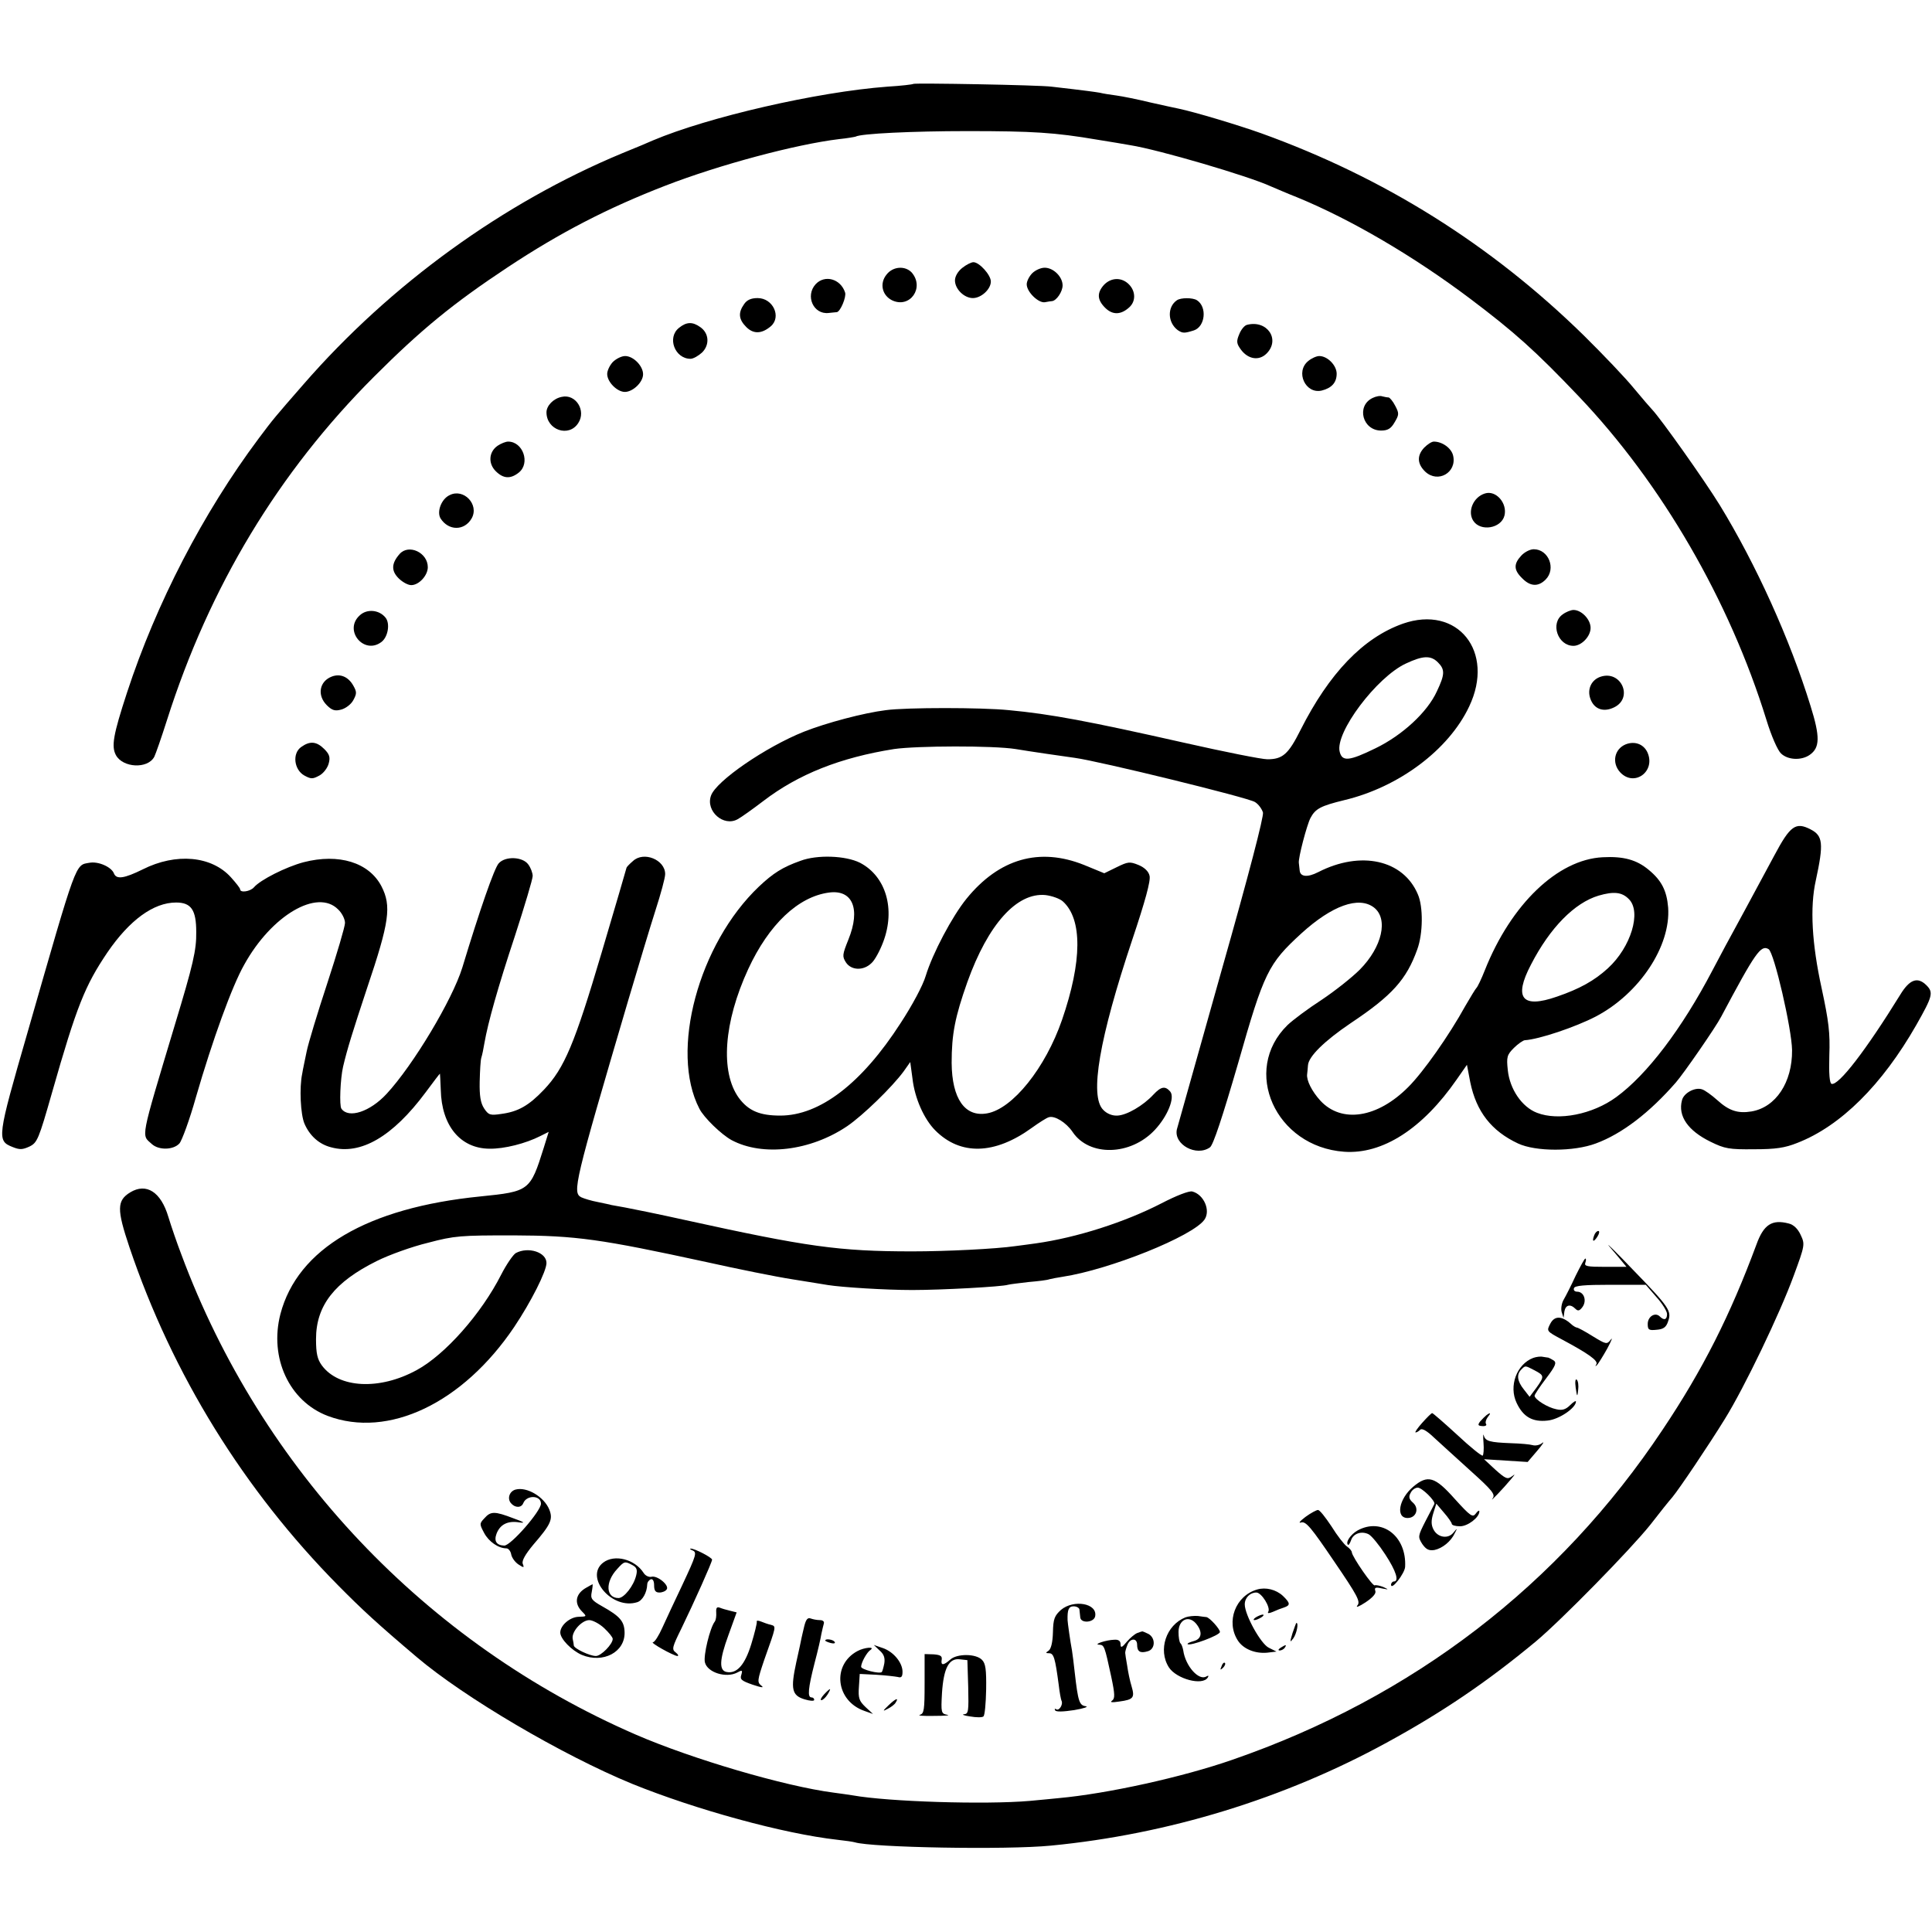
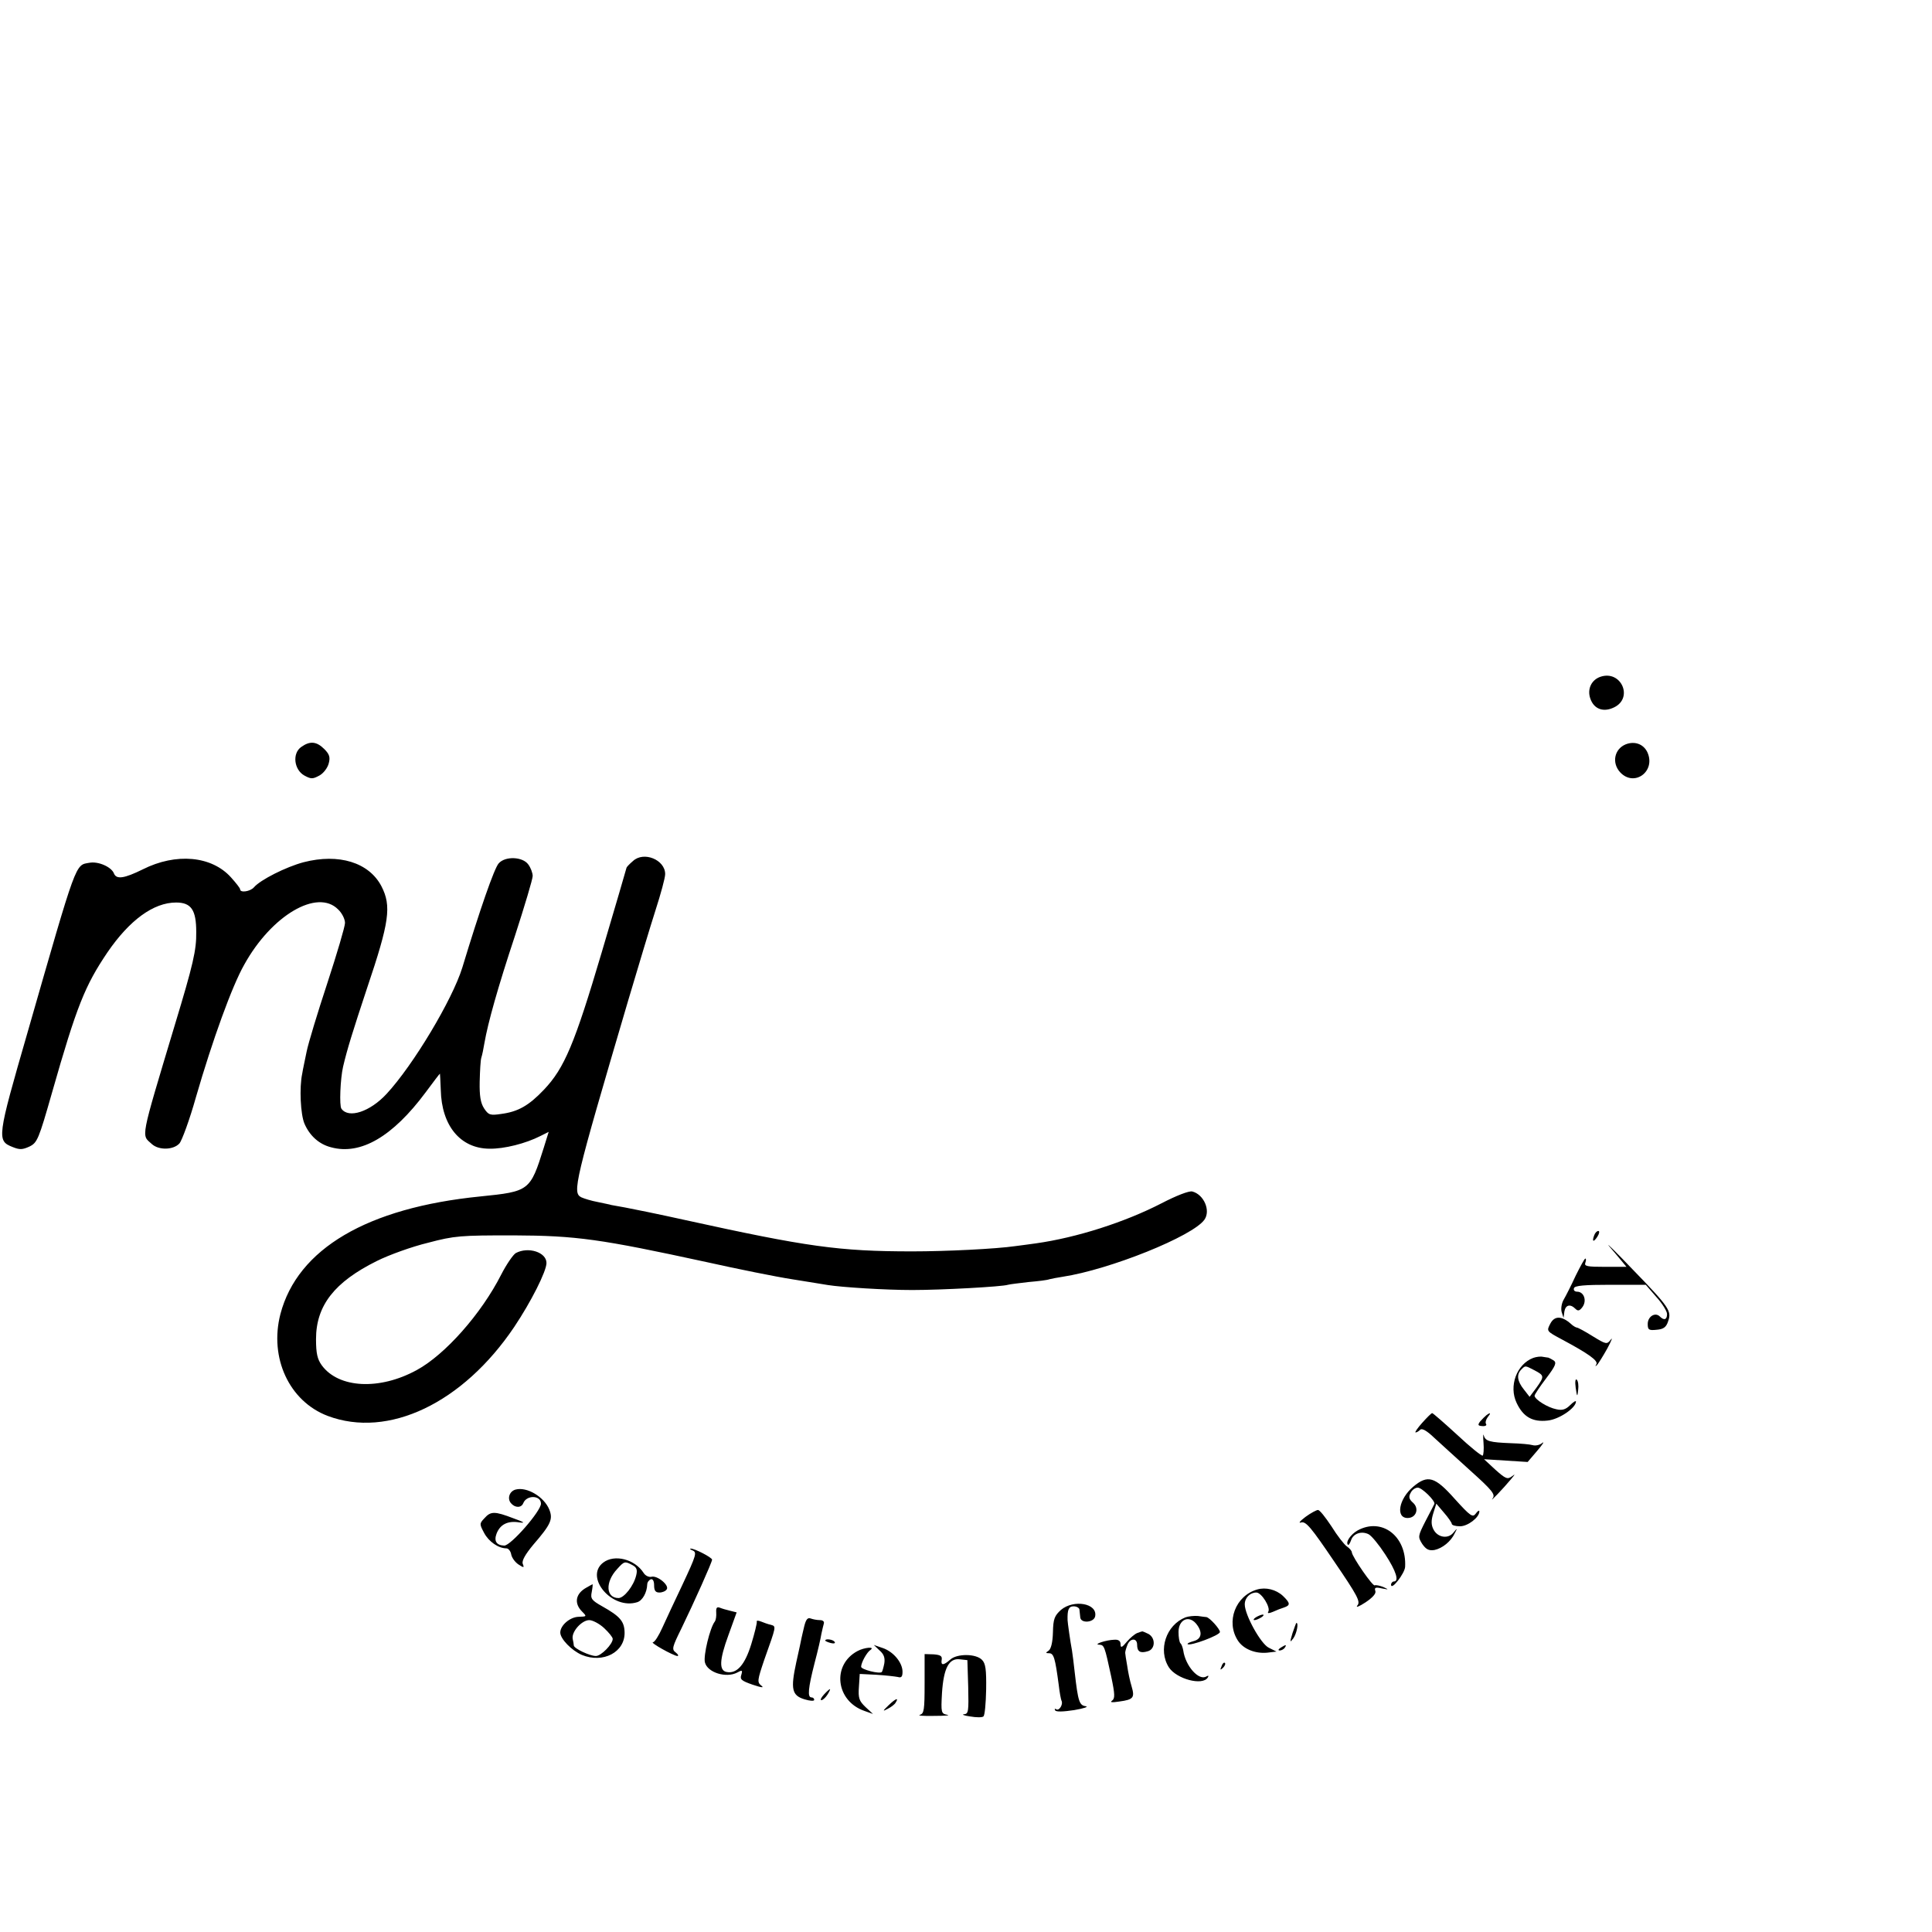
<svg xmlns="http://www.w3.org/2000/svg" version="1" width="933.333" height="933.333" viewBox="0 0 700 700">
-   <path d="M330.9 30.4c-.2.2-4.4.7-9.4 1-25.4 1.9-64.9 11-85 19.5-1.1.5-6 2.6-11 4.6-43.1 17.9-84 47.5-115.5 83.7-10.3 11.8-11 12.6-16.3 19.7C73.6 185.8 56.6 218.6 46 251c-5 15.3-5.7 19.4-4 22.6 2.5 4.6 11.5 5.1 13.9.6.5-1 2.6-7 4.6-13.3 15.4-48.4 40.4-89.8 75-124.4 17.1-17.1 28.7-26.6 48.5-39.7 18.9-12.5 36.1-21.4 57-29.5 19.6-7.6 47.3-15 63-16.9 3-.3 5.7-.8 6-.9 1.8-1.1 20.7-2 40.5-2 23.8 0 31.7.5 47 3.1 5 .8 10.4 1.7 12 2 10.2 1.6 42.9 11.2 50.9 14.9 1.7.7 6 2.6 9.6 4 19.5 8 42.3 21.4 62.5 36.6 16.2 12.2 23.9 19.1 39.5 35.5 30 31.5 54.6 73.9 68 117.2 1.8 5.9 4.1 11.1 5.3 12.2 2.5 2.4 7.4 2.6 10.4.5 3.7-2.6 3.8-6.5.3-17.7-7.5-24.3-19.8-51.4-32.9-72.8-5.6-9.1-21.5-31.5-24.5-34.6-.6-.6-3.6-4.1-6.6-7.7-3-3.7-11.2-12.3-18.2-19.2-33.6-32.9-72.4-57.2-116.8-73.2-8.7-3.1-24.1-7.7-29.8-8.9-1.2-.2-5.9-1.3-10.5-2.3-4.5-1.1-10-2.2-12.2-2.5-2.2-.3-4.9-.7-6-1-1.8-.3-4.4-.7-17.5-2.2-4.5-.6-49.6-1.4-50.1-1z" />
-   <path d="M348.6 97.1c-1.5 1.2-2.6 3-2.6 4.5 0 3.1 3.3 6.4 6.5 6.4 3 0 6.5-3.2 6.5-6 0-2.4-4.2-7-6.3-7-.8 0-2.6.9-4.1 2.1zM321.2 99.5c-2.6 3.2-1.6 7.5 2 9.3 6.5 3.1 11.9-4.6 7.1-10.1-2.4-2.5-6.8-2.2-9.1.8zM374 99c-1.1 1.1-2 2.9-2 4 0 2.8 4.3 6.9 6.6 6.5 1.1-.2 2.2-.4 2.6-.4 1.6-.2 3.8-3.4 3.8-5.7 0-3.1-3.3-6.4-6.5-6.4-1.4 0-3.4.9-4.5 2zM295.5 103c-3.8 4.2-.8 11 4.7 10.4 1.2-.1 2.6-.3 3-.3 1.3-.2 3.5-5.5 3-7.1-1.6-5-7.4-6.6-10.7-3zM400 103.2c-2.6 2.9-2.5 5.4.4 8.3 2.7 2.7 5.7 2.6 8.7-.1 2.5-2.2 2.4-5.9-.1-8.4-2.6-2.6-6.4-2.5-9 .2zM269.6 110.2c-2.2 3.1-2 5.5.8 8.3 2.6 2.6 5.6 2.5 8.9-.3 3.9-3.4.8-10.2-4.8-10.2-2.4 0-3.9.7-4.9 2.2zM426.4 108.8c-3.5 2.4-3.4 8 .3 10.8 1.8 1.2 2.4 1.2 5.9.1 4.1-1.4 4.8-8.5 1.1-10.9-1.5-1-5.9-1-7.3 0zM246 118.8c-4.4 3.5-1.5 11.2 4.2 11.2 1 0 2.9-1.1 4.2-2.3 2.8-2.8 2.5-7-.7-9.2-2.8-2-5-1.9-7.7.3zM451.8 117.7c-.9.2-2.2 1.8-2.8 3.4-1.1 2.6-1 3.4.7 5.7 2.6 3.4 6.5 4 9.2 1.3 5.1-5.1.2-12.3-7.1-10.4zM222 131.2c-1.1 1.2-2 3.1-2 4.3 0 2.9 3.6 6.5 6.4 6.5 2.9 0 6.6-3.5 6.6-6.4 0-3-3.5-6.6-6.5-6.6-1.3 0-3.3 1-4.5 2.2zM474 130.8c-4.8 3.9-1 12.1 4.9 10.7 3.6-.9 5.4-2.9 5.4-6.1 0-3-3.3-6.4-6.3-6.4-1 0-2.8.8-4 1.8zM203.5 143.8c-3 .6-5.5 3.2-5.5 5.6 0 6.4 8.1 9.2 11.5 3.9 3-4.5-.9-10.7-6-9.5zM497.3 144.2c-6 2.9-3.6 11.8 3.1 11.8 2.4 0 3.6-.7 4.9-3 1.6-2.7 1.7-3.2.2-6-.8-1.6-2-3-2.4-3-.5 0-1.5-.2-2.3-.4-.7-.3-2.3 0-3.5.6zM180.3 161.5c-3.2 2.2-3.5 6.4-.7 9.2 2.8 2.8 5.4 2.9 8.4.5 4.2-3.4 1.5-11.2-3.9-11.2-.9 0-2.6.7-3.8 1.5zM516 162.2c-2.7 2.9-2.5 5.9.4 8.7 4.6 4.3 11.5.3 10.1-5.8-.6-2.7-3.9-5.1-7-5.1-.8 0-2.3 1-3.5 2.2zM162.9 179.4c-3 1.4-4.7 6-3.3 8.4 2.9 4.6 8.7 4.6 11.3 0 2.8-5-2.9-11-8-8.4zM538 178.8c-4.2 1.3-6.4 6.5-4.2 9.9 2.6 4 10.1 2.8 11.3-1.9 1.1-4.5-3.1-9.3-7.1-8zM144.8 200.7c-3 3.4-3.1 6.1-.4 8.8 1.4 1.4 3.4 2.5 4.6 2.5 2.8 0 6-3.5 6-6.5 0-5.3-6.9-8.5-10.2-4.8zM551.2 201.3c-2.8 3-2.8 5.2.3 8.2 2.9 3 5.8 3.2 8.5.5 3.9-3.9 1.1-11-4.3-11-1.3 0-3.3 1-4.5 2.3zM130.3 223c-5.9 5.4 1.6 14.4 7.9 9.6 2.4-1.8 3.2-6.7 1.5-8.8-2.3-2.9-6.8-3.3-9.4-.8zM566.2 222.6c-4.6 3.2-1.8 11.4 3.9 11.4 2.9 0 6.2-3.4 6.2-6.5s-3.3-6.5-6.2-6.5c-.9 0-2.7.7-3.9 1.6zM508.2 226c-14.3 5.1-26.6 17.9-37 38.5-4.4 8.8-6.5 10.6-12 10.6-2.1 0-15.6-2.7-30.2-6-34.6-7.8-48.4-10.4-63.5-11.8-9.9-1-37.1-1-44.5 0-8.1 1-21.6 4.6-29.7 7.8-13.8 5.5-31.9 17.9-33.7 23.2-2 5.6 4.6 11.4 9.7 8.5 1.3-.7 5.5-3.7 9.3-6.6 12.7-9.7 27.8-15.7 47.3-18.8 8.3-1.2 35.9-1.3 44.1 0 4.7.8 17.8 2.7 21.5 3.2 8.8 1.2 62.8 14.4 65.2 16 1.3.8 2.5 2.5 2.9 3.8.3 1.5-5 22-15 57.2-8.5 30.2-15.8 56.1-16.2 57.6-1.2 5.5 7.1 10 12 6.5 1.2-.9 4.5-10.9 10.2-30.5 9.4-33 10.9-36 22.9-47 11.1-10.1 20.8-13.6 26.3-9.4 5.3 4.1 3 14.3-5.1 22.5-2.9 2.9-9.1 7.8-13.9 11-4.8 3.1-10.3 7.2-12.3 9.1-16.8 16.4-4.4 44.1 20.5 45.9 13.9 1 28.4-8.3 40.8-26.2l3.7-5.3 1.2 6.3c2.2 10.7 7.7 17.7 17.3 22.2 6.4 3 20.2 3 28.2 0 9.5-3.5 19.5-11.2 29-22.1 2.8-3.2 14.5-20.1 16.4-23.8 12.4-23.3 14.4-26.2 17.2-24.5 2 1.2 8.4 28.9 8.5 36.6.1 11.7-5.9 20.7-14.7 22.2-4.9.8-8.1-.2-12.4-4.1-2-1.8-4.5-3.6-5.5-3.9-2.5-.9-6.7 1.3-7.3 4-1.5 5.7 2.2 11 10.4 15 5.1 2.5 6.7 2.8 15.7 2.7 7.9 0 11.2-.5 15.7-2.3 15.7-6.1 30.7-21 43.1-42.7 5.9-10.4 6.3-11.8 3.7-14.4-3.2-3.2-6.1-2.2-9.5 3.4-12.4 20.1-22.4 33.1-24.9 32.3-.7-.3-1-3.5-.8-10.3.3-8.2-.2-12.3-2.8-24.4-3.5-16-4.3-29.2-2.1-39 2.9-13.4 2.6-16.2-1.9-18.5-5.4-2.8-7.4-1.3-13.1 9.4-9.2 17.1-13.2 24.5-14.9 27.6-.9 1.6-4.3 7.9-7.5 14-11.2 21.4-23.8 37.9-34.9 46-8.6 6.3-21 8.7-28.7 5.7-5.5-2.1-9.9-8.6-10.6-15.5-.5-4.7-.3-5.5 2.2-8 1.5-1.5 3.3-2.7 3.9-2.8 5.2-.3 18.5-4.8 25.8-8.6 15.8-8.3 27.2-25.5 26.2-39.5-.5-6.1-2.4-9.8-7-13.6-4.4-3.7-9.2-5-16.7-4.6-16.3.8-33.2 17-42.7 40.9-1.3 3.3-2.7 6.2-3.1 6.5-.3.3-2.1 3.2-4 6.5-5.9 10.7-15.2 23.9-20.6 29.3-11.2 11.3-24.2 13.3-31.9 5-3.1-3.4-5.1-7.4-4.8-9.6.1-.6.2-2.1.3-3.2.2-3.2 5.9-8.8 15.5-15.3 15-10 20.2-15.8 24.1-26.7 2.1-5.7 2.2-15.5.2-20-5.3-12.5-20.7-15.9-36.1-8-3.9 2-6.5 1.7-6.7-.6-.1-.8-.2-2-.3-2.7-.3-1.7 2.9-13.8 4.2-16.3 1.8-3.4 3.7-4.4 12.3-6.5 19.7-4.7 37.8-18.2 45.2-33.9 9.5-19.9-4.2-37-24.1-30zm12.8 14c2.6 2.6 2.5 4.4-.4 10.5-3.4 7.5-12.5 15.9-22.2 20.6-9.6 4.7-12.1 4.9-13 1.3-1.8-6.9 13.4-27.1 24-32 6.2-2.9 9-3 11.6-.4zm69.2 85.8c4.6 4.6.7 17.4-7.6 25-4.9 4.5-10.3 7.5-18.5 10.3-12.6 4.4-15.8.6-9.4-11.6 6.9-13.4 15.8-22.4 24.5-25 5.5-1.6 8.5-1.3 11 1.3zM120.3 245.1c-4.6 1.7-5.5 6.8-1.9 10.4 1.9 1.9 3 2.2 5.2 1.6 1.6-.4 3.6-1.9 4.4-3.4 1.3-2.4 1.3-3 0-5.3-1.8-3.2-4.7-4.4-7.7-3.3z" />
  <path d="M579.9 245.2c-3.3 1.1-4.9 4.5-3.7 7.9 1.3 3.8 4.7 5.1 8.6 3.2 7.1-3.4 2.6-13.6-4.9-11.1zM109.2 270.6c-3.4 2.3-2.7 8.3 1.1 10.4 2.4 1.3 3 1.3 5.4 0 1.5-.8 3-2.8 3.4-4.4.6-2.2.3-3.3-1.6-5.2-2.8-2.8-5.2-3-8.3-.8zM589 269.7c-4.1 1.7-5.1 6.7-2 10.1 5.1 5.5 13-.3 9.9-7.2-1.4-3-4.6-4.2-7.9-2.9zM229.3 312c-1.3 1.1-2.3 2.2-2.3 2.4 0 .2-4.1 14.1-9 30.7-9.8 33.1-13.5 41.9-20.9 49.7-5.5 5.8-9.4 8-15.5 8.8-4 .6-4.6.4-6.2-2-1.3-2-1.7-4.6-1.6-9.7.1-3.9.3-7.8.6-8.7.3-.9.8-3.3 1.1-5.2 1.3-7.5 4.9-20.3 11.1-39 3.5-10.8 6.4-20.5 6.4-21.6 0-1.1-.7-3-1.6-4.2-2-2.8-8.3-3.1-10.7-.4-1.6 1.7-6.9 17-13.2 37.8-3.6 11.6-17.7 35.2-27.4 45.7-6 6.5-13.8 9.1-16.4 5.4-.8-1.1-.4-10.8.6-15.2 1.5-6.4 3.5-12.8 8.7-28.5 8.1-24 8.9-29.7 5.2-36.9-4.5-8.6-15.4-12-28.2-8.7-6.4 1.7-15.7 6.4-18 9.1-1.3 1.5-5 2.1-5 .7 0-.4-1.5-2.3-3.3-4.3-7-7.8-19.9-9-32-2.9-6.7 3.3-9.5 3.7-10.4 1.5-.9-2.4-5.7-4.5-8.9-3.9-5.2.9-4.4-1.3-22.4 61.4-11.1 38.4-11.2 39.3-5.4 41.6 2.5 1 3.5 1 6.1-.2 2.8-1.4 3.3-2.5 8.2-19.7 8.9-31.2 11.9-38.6 20-50.6 8-11.7 16.7-18.1 24.9-18.1 5.5 0 7.3 2.7 7.3 10.7.1 6.5-1.1 11.7-7.8 33.8-12.7 42.3-12.1 39.5-8.3 43 2.5 2.3 7.8 2.2 10-.2.9-1 3.7-8.6 6-16.8 6-20.7 13.1-40.3 17.5-48 9.9-17.9 26.5-27.6 34-20 1.4 1.3 2.5 3.5 2.5 4.9 0 1.3-2.9 11.1-6.4 21.8-3.5 10.6-6.9 21.8-7.5 24.8-.6 3-1.4 6.6-1.6 8-1.1 5.1-.6 14.8.8 18.1 1.9 4.4 5.3 7.5 9.7 8.6 10.7 2.9 22.3-3.9 34.2-19.9 2.8-3.8 5.1-6.8 5.2-6.8 0 0 .2 2.7.3 5.9.3 13 7.1 21.2 17.6 21.3 5.4.1 13.2-1.9 18.5-4.6l3-1.5-1.8 5.8c-4.9 15.6-5.2 15.8-23 17.6-41 4.1-66.2 19-72.4 42.6-4.1 15.9 3.2 31.6 17.1 36.9 22 8.3 49-4.6 67.6-32.2 6.1-9.1 11.7-20.2 11.7-23.2 0-3.9-6.6-6-11.1-3.6-1 .6-3.4 4.1-5.3 7.8-7.2 14.2-20.3 29-30.6 34.6-13.5 7.4-28.3 6.6-34.4-1.7-1.6-2.2-2.1-4.3-2.1-9.5 0-12.2 6.7-20.7 22-28.3 4.4-2.2 12.7-5.2 18.5-6.6 9.8-2.6 11.9-2.7 31-2.7 22.9.1 31.4 1.3 70.1 9.7 11.2 2.5 25.1 5.3 30.9 6.2 5.8.9 11.6 1.9 13 2.1 5 .8 20.7 1.8 30.5 1.8 10.7 0 32.6-1.2 34.7-1.9.7-.2 4.1-.6 7.5-1 3.5-.3 6.8-.7 7.5-1 .7-.2 2.9-.6 4.8-.9 17.1-2.6 47.2-14.7 51.4-20.7 2.3-3.3-.2-9.1-4.4-10.2-1.2-.3-5.8 1.5-11.2 4.3-13.2 6.8-30.6 12.4-45.5 14.5-2.3.3-5.7.8-7.5 1-6.9 1-24.8 1.9-37.3 1.9-26.6 0-38.3-1.7-82-11.3-9.9-2.2-19.8-4.2-22-4.6-2.2-.4-4.4-.8-5-.9-.5-.2-2.8-.6-5-1.1-2.2-.4-4.8-1.2-5.9-1.7-3.3-1.7-2.5-5.1 17-71.3 3.6-12.1 8-26.8 9.9-32.7 1.9-5.9 3.5-11.7 3.5-13.1 0-5.2-7.8-8.4-11.7-4.7z" />
-   <path d="M290 311.9c-6.5 2.3-9.9 4.5-15 9.3-21.9 20.8-32.4 59.7-21.6 80.5 1.6 3.2 8 9.4 11.7 11.4 11.3 6 28.6 3.9 41.9-5.1 5.7-3.9 16.2-14.1 20.4-19.8l2.4-3.4.8 5.9c.8 7.2 4.2 14.8 8.3 18.9 9.1 9.1 21.5 8.8 35-1 2.5-1.8 5.3-3.6 6.1-3.8 2.1-.7 6.3 1.9 8.6 5.3 6 9 21 8.7 29.8-.7 4.6-4.9 7.4-11.7 5.6-13.9-1.8-2.1-3.3-1.9-6.1 1.1-3.7 4-9.7 7.5-13.1 7.6-1.8.1-3.8-.7-5.1-2.1-5-5-1.4-25.9 10.5-61.5 4.7-14 6.8-21.6 6.3-23.3-.3-1.5-1.8-3-4-3.9-3.2-1.3-3.8-1.2-7.9.8l-4.5 2.2-7.3-3c-16.2-6.5-30.8-2.3-42.6 12.2-5.2 6.4-12.3 19.8-14.8 28-1 3.4-4.9 10.7-9.1 17.1-14.1 21.9-29.3 33.5-43.6 33.5-7.4 0-11.5-1.7-15-6.4-6.8-9.4-5.5-27.4 3.4-46.7 7.5-16.2 18.1-26.2 29.2-27.7 8.6-1.2 11.6 5.9 7.1 17-2.2 5.5-2.3 6.1-.9 8.3 1.9 2.9 6.3 3.1 9.2.3 1.2-1 3.1-4.5 4.3-7.7 4.5-11.9 1-23.8-8.4-28.7-5.2-2.6-15.5-3-21.6-.7zm95.1 14.7c7.1 6.4 7 21.7-.3 42.9-6 17.4-17.9 32.3-27.2 33.9-8 1.4-12.7-5.3-12.8-18.3 0-10.4 1.2-16.6 5.7-29.3 7.5-20.9 17.9-32.5 28.3-31.5 2.4.3 5.2 1.3 6.3 2.3zM47.2 432c-4.9 3-4.9 6.2-.3 19.9 15.6 46.2 41.5 88 75.7 122.6 8.5 8.6 14 13.7 28.4 25.9 17.2 14.6 52.7 35.5 78 45.9 22.9 9.3 54.8 18.1 74.5 20.3 2.8.3 5.5.7 6.2.9 6.1 1.9 54.9 2.8 71.1 1.2 42.4-4.1 84.5-17 121.6-37.3 20-10.9 36.4-22 54.1-36.7 9.1-7.6 34.2-33.2 41.4-42.2 3.4-4.4 7-8.9 8-10 2.5-3 13.2-18.9 19-28.3 7.1-11.4 20-38.3 25-52 4.1-11.1 4.1-11.4 2.5-14.8-1-2.2-2.6-3.7-4.3-4.1-6.1-1.6-9.1.4-11.7 7.6-9.5 25.6-19.4 45.3-34 67.1-37.4 56.2-90.5 97-155.9 119.6-18.1 6.3-45.3 12.3-63 13.9-1.6.2-6.4.6-10.4 1-16.2 1.4-51.2.3-64.1-2-1.4-.2-4.5-.7-7-1-17.7-2.3-51.3-12.2-71.6-21-76.2-33.1-135.7-96-164.7-174-1.5-3.9-3.6-10-4.7-13.6-2.7-9.1-8-12.4-13.8-8.9z" />
  <path d="M577.6 447.6c-.9 2.4-.2 2.6 1.2.4.7-1.1.8-2 .3-2s-1.2.7-1.5 1.6zM583 451.5c1.4 1.6 3.4 4 4.4 5.2l1.9 2.3h-7.8c-6.4 0-7.6-.2-7.1-1.5.3-.8.3-1.5 0-1.5s-1.8 2.8-3.5 6.2c-1.6 3.5-3.6 7.4-4.3 8.6-.8 1.3-1.1 3.3-.8 4.5l.7 2.2.3-2.3c.4-2.4 2.1-2.9 4-1 .9.9 1.5.8 2.6-.7 1.6-2.3.5-5.5-2-5.5-.9 0-1.4-.6-1.1-1.3.3-.9 3.8-1.2 13.2-1.2h12.8l3.8 4.4c2.2 2.4 3.9 5.2 3.9 6.2 0 2.1-1.1 2.4-2.6.9-1.7-1.7-4.4 0-4.4 2.7 0 2.1.4 2.4 3.2 2.1 2.5-.2 3.5-.9 4.2-3.1 1.3-3.7.5-5-12.9-18.8-6-6.3-9.9-10.1-8.5-8.4zM561.7 479.6c-1.4 2.7-1.4 2.7 4.2 5.7 9.7 5.2 13.2 7.7 12.5 9-.5.8-.4.9.3.2.5-.6 2.2-3.3 3.7-6 1.5-2.8 2-4.2 1.2-3.1-1.4 1.8-1.7 1.7-6.6-1.3-2.7-1.7-5.3-3.1-5.7-3.1-.3 0-1.4-.6-2.2-1.4-3.3-2.9-5.9-2.9-7.4 0zM555.5 492c-6 2.3-8.9 10.2-6 16.3 2.4 5.1 5.8 7 11.2 6.4 4.2-.4 10.3-4.6 10.3-6.9 0-.4-.9.1-2.1 1.3-1.6 1.6-2.9 2-5 1.5-3.1-.6-7.8-3.5-7.9-4.9 0-.4 1.9-3.3 4.2-6.3 3.4-4.5 3.9-5.7 2.7-6.5-.8-.5-1.6-.9-1.9-1-.3 0-1.2-.2-2-.3-.8-.2-2.4 0-3.5.4zm.5 4.5c3.6 1.9 3.6 2.2.6 6.4l-2.4 3.2-2.1-2.7c-2.4-3-2.7-5.4-.9-7.2 1.5-1.5 1.3-1.5 4.8.3zM570.9 502.8c.5 3.4.6 3.5.9.8.2-1.6 0-3.2-.5-3.7s-.7.7-.4 2.9zM515.3 515.5c-1.7 1.9-2.8 3.5-2.4 3.5.4 0 1.1-.4 1.7-1 .6-.6 2.4.4 4.9 2.8 2.2 2 8.2 7.5 13.3 12.1 7.9 7.1 9.1 8.6 8 10-1.4 1.9 3.8-3.5 6.7-7 1.5-1.8 1.6-2 .3-1-1.6 1.2-2.3.9-6-2.4l-4.1-3.8 7.9.5 7.9.5 3.5-4.1c1.9-2.2 2.7-3.5 1.8-2.8-.9.8-2.5 1.1-3.5.8-1-.3-4.5-.6-7.8-.7-7.7-.3-9.3-.7-9.9-2.8-.2-.9-.3.3-.1 2.6.2 2.4 0 4.5-.3 4.7-.4.2-4.5-3.1-9.2-7.5-4.7-4.3-8.8-7.9-9.1-7.9-.3 0-1.9 1.6-3.6 3.5z" />
  <path d="M538.5 512.8c-.5.4-1.5 1.4-2.2 2.2-1 1.3-.8 1.6.8 1.7 1.1.1 1.7-.3 1.3-.8-.3-.5 0-1.6.6-2.4 1.3-1.6 1.1-1.9-.5-.7zM512 538.7c-5.2 4.4-6.4 11.3-2 11.3 3.1 0 4.3-3.4 2-5.5-1.5-1.3-1.7-2.2-.9-3.6.5-1.1 1.7-1.9 2.6-1.9 1.5 0 6.4 4.8 6 5.9-.1.3-1.6 3.1-3.2 6.2-2.8 5.5-2.8 5.7-1.2 8.3 1.4 2 2.4 2.5 4.4 2.2 2.9-.6 6-3.1 7.4-6.1 1-1.9.9-1.9-.5-.2-1.9 2.4-5.7 1.8-7.2-1.1-.9-1.7-.9-3.3-.1-5.9l1.1-3.5 2.8 3.3c1.5 1.7 2.8 3.6 2.8 4 0 .5 1.3.9 3 .9 2.8 0 7-3.2 7-5.4 0-.5-.6-.2-1.3.8-1.1 1.5-1.9 1-7.6-5.3-7.2-8.1-9.8-8.9-15.1-4.4zM186.8 539.7c-2.2.6-3.1 3.2-1.7 4.9 1.5 1.8 3.8 1.8 4.5 0 1.2-3 6.4-2.9 6.4.2 0 2.7-10.9 15.2-13.3 15.2-2.8-.1-3.8-1.6-2.8-4.3 1.3-3.4 4.1-4.8 8.3-4.1 2.3.3 1.7-.1-2.2-1.5-6.8-2.6-8.2-2.6-10.5 0-1.8 1.9-1.8 2.1-.1 5.3 1.7 3.2 5.2 5.6 8.1 5.6.7 0 1.5 1 1.7 2.1.2 1.2 1.3 2.8 2.6 3.7 2 1.3 2.2 1.3 1.6-.2-.4-1.1.9-3.4 3.8-6.9 6.5-7.5 7.2-9.3 5.8-12.8-1.9-4.6-8.1-8.3-12.2-7.2zM473 549.6c-2.1 1.6-2.7 2.4-1.5 2 1.7-.4 3.6 1.9 11.8 14 8.6 12.6 9.7 14.7 8.5 16.1-.7.9.6.4 2.9-1.1 2.7-1.8 4-3.3 3.6-4.2-.4-1.2.1-1.4 2.3-.9 2.7.5 2.7.5.6-.5-1.3-.5-2.7-.8-3.1-.6-.7.5-8-10.1-8.3-11.9 0-.6-.8-1.5-1.8-2.2-1-.7-3.5-3.9-5.6-7.3-2.2-3.3-4.3-6-4.9-5.9-.5 0-2.6 1.1-4.5 2.5z" />
  <path d="M491.9 554.5c-2.5 1.4-4.5 4.3-3.5 5.2.2.3.7-.5 1.1-1.6.8-2.5 3.8-3.5 6.4-2.2 1.1.6 3.8 3.9 6 7.3 4 6.1 5.1 9.8 3.1 9.8-.5 0-1 .6-1 1.2.1 2.2 5-4.2 5.1-6.5.6-11.1-8.4-18-17.2-13.2zM250.8 561.7c1.8.7 1.6 1.5-3.6 12.6-2.7 5.6-5.9 12.6-7.2 15.4-1.3 2.9-2.8 5.3-3.4 5.3-1.3.1 7.4 4.9 8.8 5 .6 0 .3-.6-.6-1.3-1.5-1.1-1.2-2 2.1-8.7 4.7-9.7 11.1-24 11.1-24.9 0-.8-6.6-4.2-7.8-4-.4 0-.1.3.6.6zM218.5 566.2c-6.8 5.3 3.3 17.2 12.4 14.3 1.9-.6 3.5-3.5 3.6-6.4 0-.8.6-1.6 1.3-1.9.7-.2 1.2.6 1.2 2.2 0 1.9.5 2.6 1.9 2.6 1.1 0 2.3-.5 2.7-1.2.9-1.5-3.5-5.1-5.6-4.5-.9.2-2.2-.4-2.8-1.4-3.2-5-10.6-6.9-14.7-3.7zm10.7.9c1.5.8 1.8 1.7 1.3 3.7-.9 3.8-4.4 8.2-6.4 8.2-4.6 0-4.9-5.8-.5-10.5 2.6-2.9 2.8-2.9 5.6-1.4z" />
  <path d="M212.5 575.2c-4 2.2-4.6 5.7-1.6 8.7 1.8 1.8 1.7 1.8-1.3 1.9-3.1.1-6.6 3.1-6.6 5.7 0 2.3 4.1 6.5 7.8 8.1 7.7 3.2 15.7-1 15.5-8.2-.1-4-1.7-5.8-8.1-9.4-3.9-2.2-4.3-2.8-3.8-5.2.3-1.6.4-2.8.3-2.8-.1 0-1.1.6-2.2 1.2zm6.4 14.7c1.7 1.6 3.1 3.3 3.1 3.9 0 1.9-4.2 6.2-6.1 6.2-2.2 0-7.9-2.7-8-3.8 0-.4-.2-1.5-.4-2.4-.5-2.6 3.3-6.8 6-6.8 1.2 0 3.7 1.3 5.4 2.9zM455.5 575.9c-7.9 2.3-11.4 11.7-7 18.5 2 3.1 6.3 4.8 10.6 4.4l3.4-.4-2.8-1.4c-2.9-1.4-8.7-11.9-8.7-15.7 0-2.4 1.9-4.3 4.2-4.3 1.9 0 5.3 5.5 4.3 7-.4.6.3.6 1.7 0 1.3-.6 3.1-1.3 4.1-1.6 2.3-.8 2.2-1.6-.5-4.2-2.5-2.3-6.2-3.2-9.3-2.3zM384.4 583.3c-2.3 2.1-2.8 3.2-2.9 8.1-.1 3.7-.7 6.1-1.6 6.7-1.1.7-1.1.9.2.9 1.7 0 2.2 1.7 3.5 11.5.3 2.7.8 5.3 1 5.7.7 1.2-.8 3.8-1.9 3.1-.5-.3-.7-.2-.4.4.4.6 2.9.5 6.9-.1 3.5-.6 5.3-1.2 4.2-1.4-2.3-.3-2.8-1.6-4-12.2-.3-3-.8-6.6-1-8-.6-3.1-1.6-10.3-1.6-11-.1-3.8.4-5 2.2-5 1.1 0 2.1.6 2.1 1.2.1.7.2 2 .3 2.8.2 2.3 5 1.9 5.4-.4.9-4.7-7.8-6.2-12.4-2.3zM259.5 584.2c.1 1.3-.1 2.7-.5 3.3-1.8 2.3-4.2 12.4-3.6 14.8.9 3.7 7.7 5.8 11.7 3.7 1.8-1 2-.9 1.5.8-.6 1.7.1 2.2 4.1 3.6 3.3 1.1 4.3 1.2 3.1.3-1.5-1.2-1.4-1.9 1.1-9.3 4.4-12.4 4.4-12.1 2.4-12.7-1-.2-2.6-.8-3.6-1.2-1-.4-1.7-.4-1.5.1.1.5-.8 4.2-2 8.1-2.3 7.5-5.2 10.8-8.9 10.1-2.8-.5-2.7-4.3.6-13.3l3-8.3-2.4-.6c-1.3-.3-3-.8-3.7-1.1-1.1-.4-1.4.1-1.3 1.7zM429.5 586c-7 2.8-10 11.8-6 18.1 2.7 4.2 12.2 6.8 14.1 3.7.4-.7.3-.8-.5-.4-2.7 1.7-7.6-3.7-8.4-9.5-.2-1-.6-2.2-1-2.5-.4-.4-.7-2.2-.7-4.1 0-4.4 3.6-6.2 6.3-3.1 2.5 3 2.2 5.6-.8 6.4-1.4.4-2.4.8-2.2 1.1.9.8 11.7-3.2 11.7-4.4 0-1.1-3.7-5.2-4.9-5.4-.3 0-1.7-.2-3.1-.4-1.4-.1-3.4.1-4.5.5z" />
  <path d="M455 586c-.8.5-1 1-.5 1 .6 0 1.7-.5 2.5-1s1.1-1 .5-1c-.5 0-1.7.5-2.5 1zM291.4 589.2c-.4 1.8-.9 3.7-1 4.3-.1.5-.9 4.5-1.9 8.8-2.1 9.7-1.6 12 3 13.4 2 .6 3.5.7 3.5.2 0-.5-.4-.9-1-.9-1.5 0-1.2-3.3 1.1-12.3 1.2-4.5 2.3-9.3 2.5-10.7.3-1.4.7-3.1.9-3.8.2-.7-.4-1.2-1.4-1.2-1.1 0-2.6-.3-3.4-.6-1.1-.4-1.7.4-2.3 2.8zM468.3 591.7c-1 3.4-1 3.6.3 1.9 1.2-1.7 2-5.6 1.1-5.6-.1 0-.7 1.7-1.4 3.7zM412 591.7c-.8.3-2.5 1.7-3.7 3.1-1.8 2.2-2.3 2.4-2.3.9 0-1.1-.7-1.7-2.2-1.6-3.1.1-7.8 1.7-5.6 1.8 1.9.1 2 .4 4.4 11.5 1.4 6.6 1.4 8 .3 8.8-.9.6 0 .7 2.6.3 5.2-.7 5.7-1.4 4.5-5.5-.6-1.9-1.3-5.3-1.6-7.5-.4-2.2-.7-4.2-.7-4.5-.1-.3.2-1.5.7-2.8.9-2.7 3.6-2.9 3.6-.3 0 2.5 1.1 3.2 3.8 2.4 2.8-.7 3-4.8.3-6.3-1.1-.5-2.1-1-2.3-.9-.2 0-1 .3-1.8.6zM299 594.4c0 .2.9.6 2 .9 1.1.3 1.8.1 1.4-.4-.5-.9-3.4-1.3-3.4-.5zM318.7 598c1.6 1.4 2 2.7 1.7 4.7-.3 1.5-.7 2.9-.9 3.1-.8.8-7.5-.9-7.5-1.9 0-1.5 2.1-5.3 3.4-6.1 1.8-1.3-2.3-.9-4.7.4-9.4 5-7.9 18.1 2.5 21.7l3.1 1.1-2.7-2.5c-2.3-2.2-2.7-3.2-2.4-7.3l.3-4.7 6 .3c3.3.2 6.8.6 7.8.8 1.3.4 1.7-.1 1.7-1.9 0-3.3-3.3-7.3-7.2-8.6l-3.2-1.1 2.1 2zM464 597c-.9.6-1 1-.3 1 .6 0 1.5-.5 1.8-1 .8-1.2.4-1.2-1.5 0zM335 610.1c0 9.4-.2 10.8-1.7 11.2-1 .3 1.4.5 5.2.4 3.9 0 6-.2 4.7-.4-2.2-.4-2.3-.8-1.9-7.9.6-9 2.5-12.7 6.5-12.2l2.7.3.3 9.7c.2 8.8.1 9.8-1.5 9.9-1 .1 0 .5 2.2.8 2.2.4 4.4.4 4.8 0 .5-.3.9-4.7 1-9.8.1-7.2-.2-9.4-1.5-10.7-2.2-2.3-9.1-2.3-11.5-.1-2.5 2.2-3.5 2.2-3.1 0 .2-1.3-.5-1.7-2.9-1.9l-3.3-.1v10.8zM442.6 603.7c-.6 1.4-.5 1.5.5.6.7-.7 1-1.5.7-1.8-.3-.3-.9.2-1.2 1.2zM298.5 614c-1 1.1-1.4 2-.9 2 .5 0 1.5-.9 2.2-2 .7-1.1 1.1-2 .9-2-.2 0-1.2.9-2.2 2zM322 617.8c-2.3 2.2-2.3 2.4-.3 1.3 1.2-.6 2.5-1.6 2.8-2.2 1.3-2 0-1.5-2.5.9z" />
</svg>